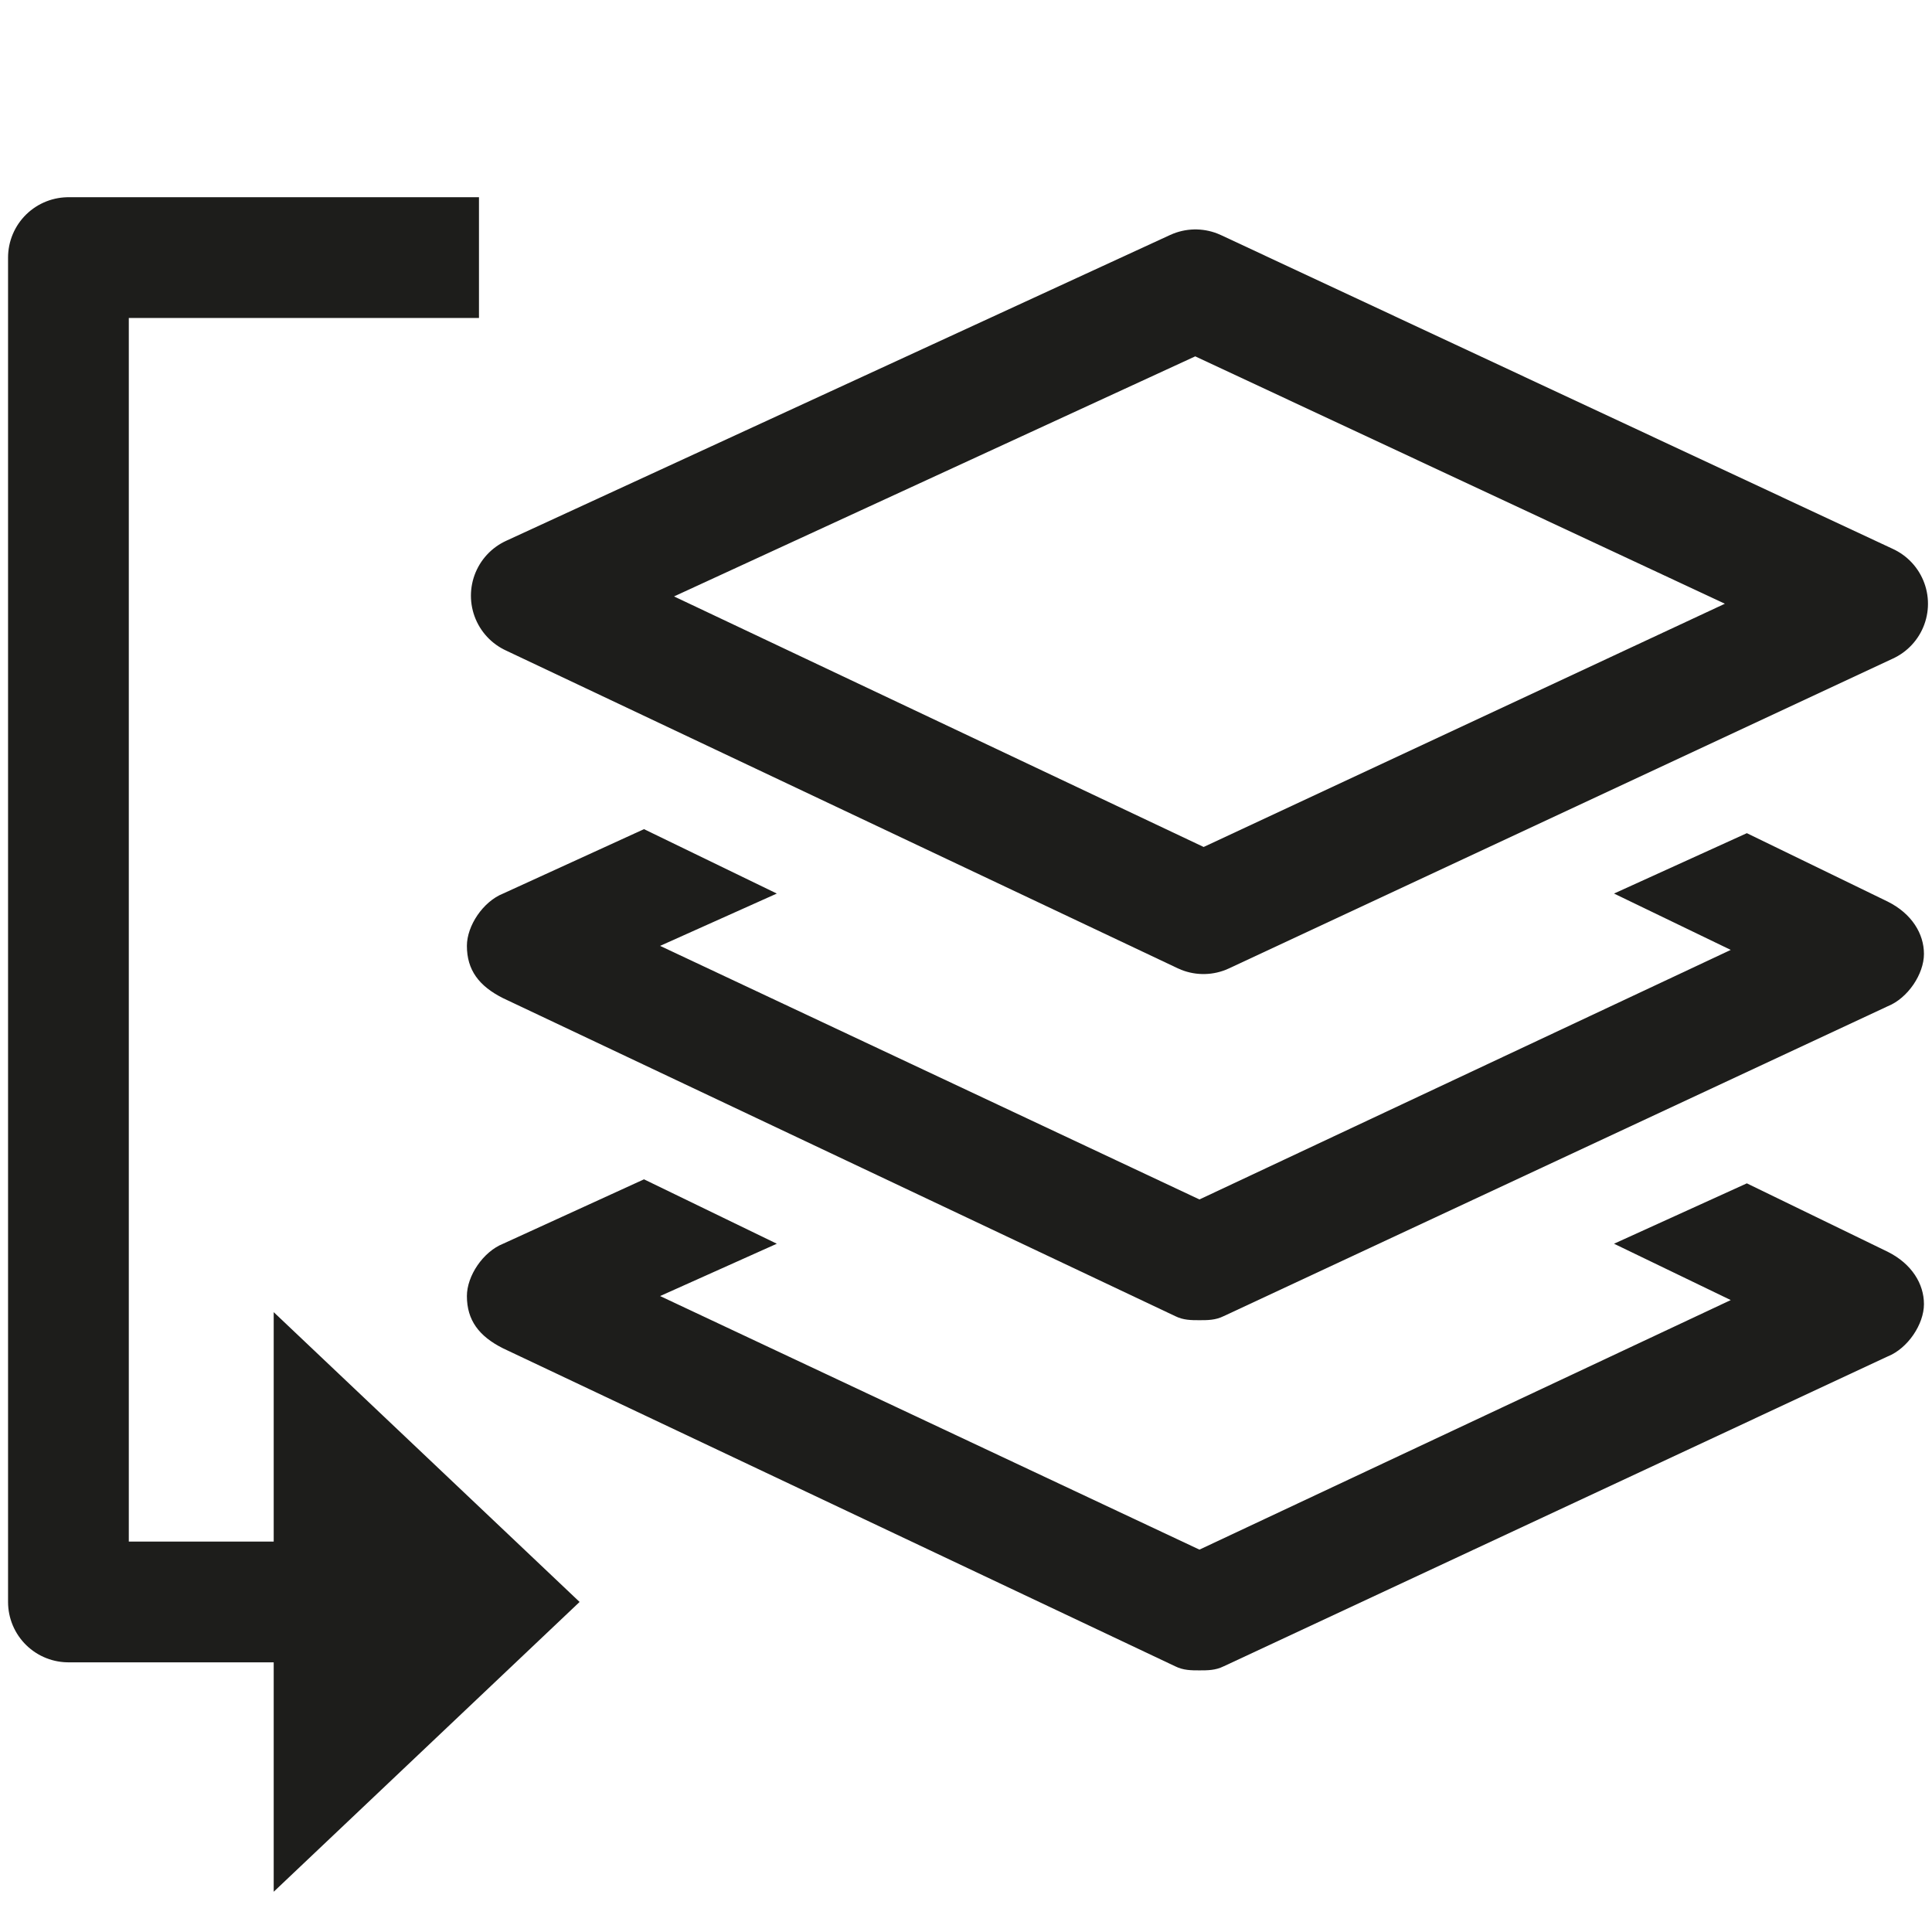
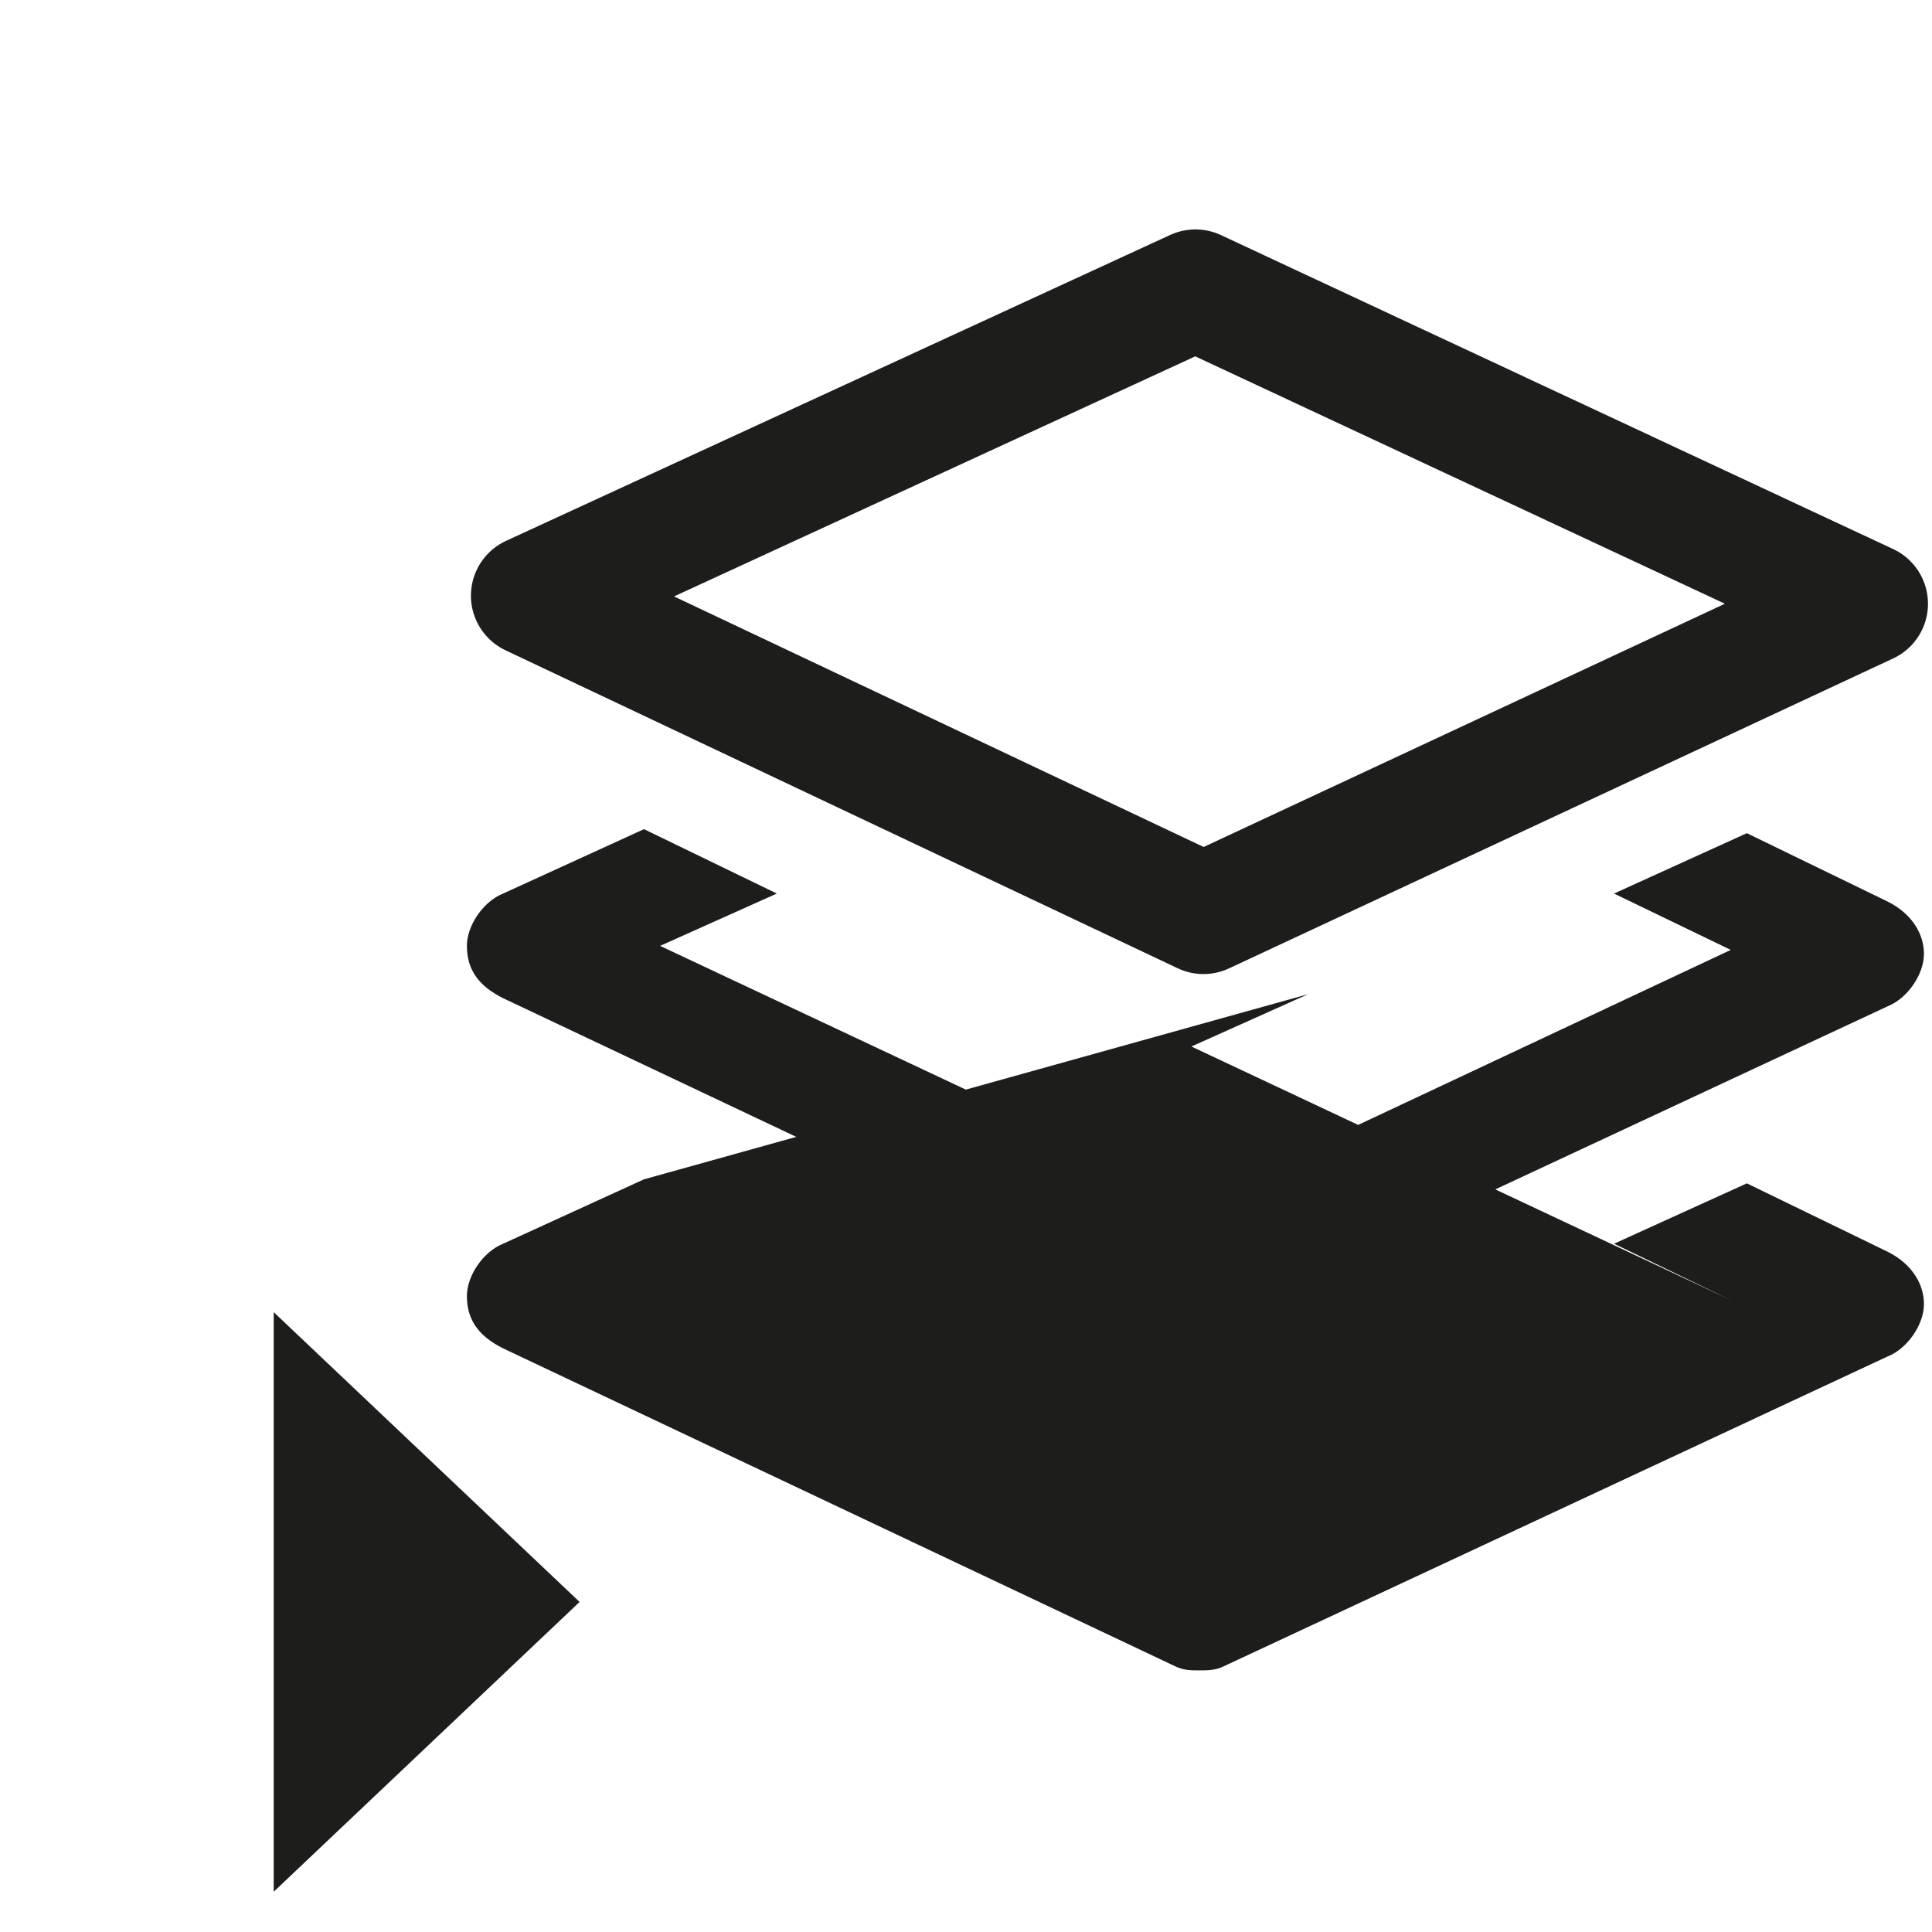
<svg xmlns="http://www.w3.org/2000/svg" version="1.1" id="Vrstva_1" x="0px" y="0px" viewBox="0 0 48 48" style="enable-background:new 0 0 48 48;" xml:space="preserve">
  <style type="text/css">
	.st0{fill:none;stroke:#1D1D1B;stroke-width:3;stroke-linejoin:round;stroke-miterlimit:10;}
	.st1{fill:none;stroke:#1D1D1B;stroke-width:3;stroke-linejoin:round;}
	.st2{fill:#1D1D1B;}
</style>
  <polygon class="st0" points="29.9,22.7 13.2,14.8 29.7,7.2 46.4,15 " />
  <g>
    <g>
-       <polyline class="st1" points="10.1,39.8 1.7,39.8 1.7,6.4 11.9,6.4   " />
      <g>
        <polygon class="st2" points="6.8,47 14.4,39.8 6.8,32.6 6.8,32.6    " />
      </g>
    </g>
  </g>
  <g>
    <path class="st2" d="M46.9,22.4l-3.5-1.7l-3.3,1.5l2.9,1.4l-13.2,6.2l-13.4-6.3l2.9-1.3L16,20.6l-3.5,1.6c-0.5,0.2-0.9,0.8-0.9,1.3   c0,0.6,0.3,1,0.9,1.3l16.7,7.9c0.2,0.1,0.4,0.1,0.6,0.1s0.4,0,0.6-0.1L46.9,25c0.5-0.2,0.9-0.8,0.9-1.3   C47.8,23.2,47.5,22.7,46.9,22.4z" />
  </g>
  <g>
-     <path class="st2" d="M46.9,31.1l-3.5-1.7l-3.3,1.5l2.9,1.4l-13.2,6.2l-13.4-6.3l2.9-1.3L16,29.3l-3.5,1.6c-0.5,0.2-0.9,0.8-0.9,1.3   c0,0.6,0.3,1,0.9,1.3l16.7,7.9c0.2,0.1,0.4,0.1,0.6,0.1s0.4,0,0.6-0.1l16.5-7.7c0.5-0.2,0.9-0.8,0.9-1.3   C47.8,31.9,47.5,31.4,46.9,31.1z" />
+     <path class="st2" d="M46.9,31.1l-3.5-1.7l-3.3,1.5l2.9,1.4l-13.4-6.3l2.9-1.3L16,29.3l-3.5,1.6c-0.5,0.2-0.9,0.8-0.9,1.3   c0,0.6,0.3,1,0.9,1.3l16.7,7.9c0.2,0.1,0.4,0.1,0.6,0.1s0.4,0,0.6-0.1l16.5-7.7c0.5-0.2,0.9-0.8,0.9-1.3   C47.8,31.9,47.5,31.4,46.9,31.1z" />
  </g>
</svg>